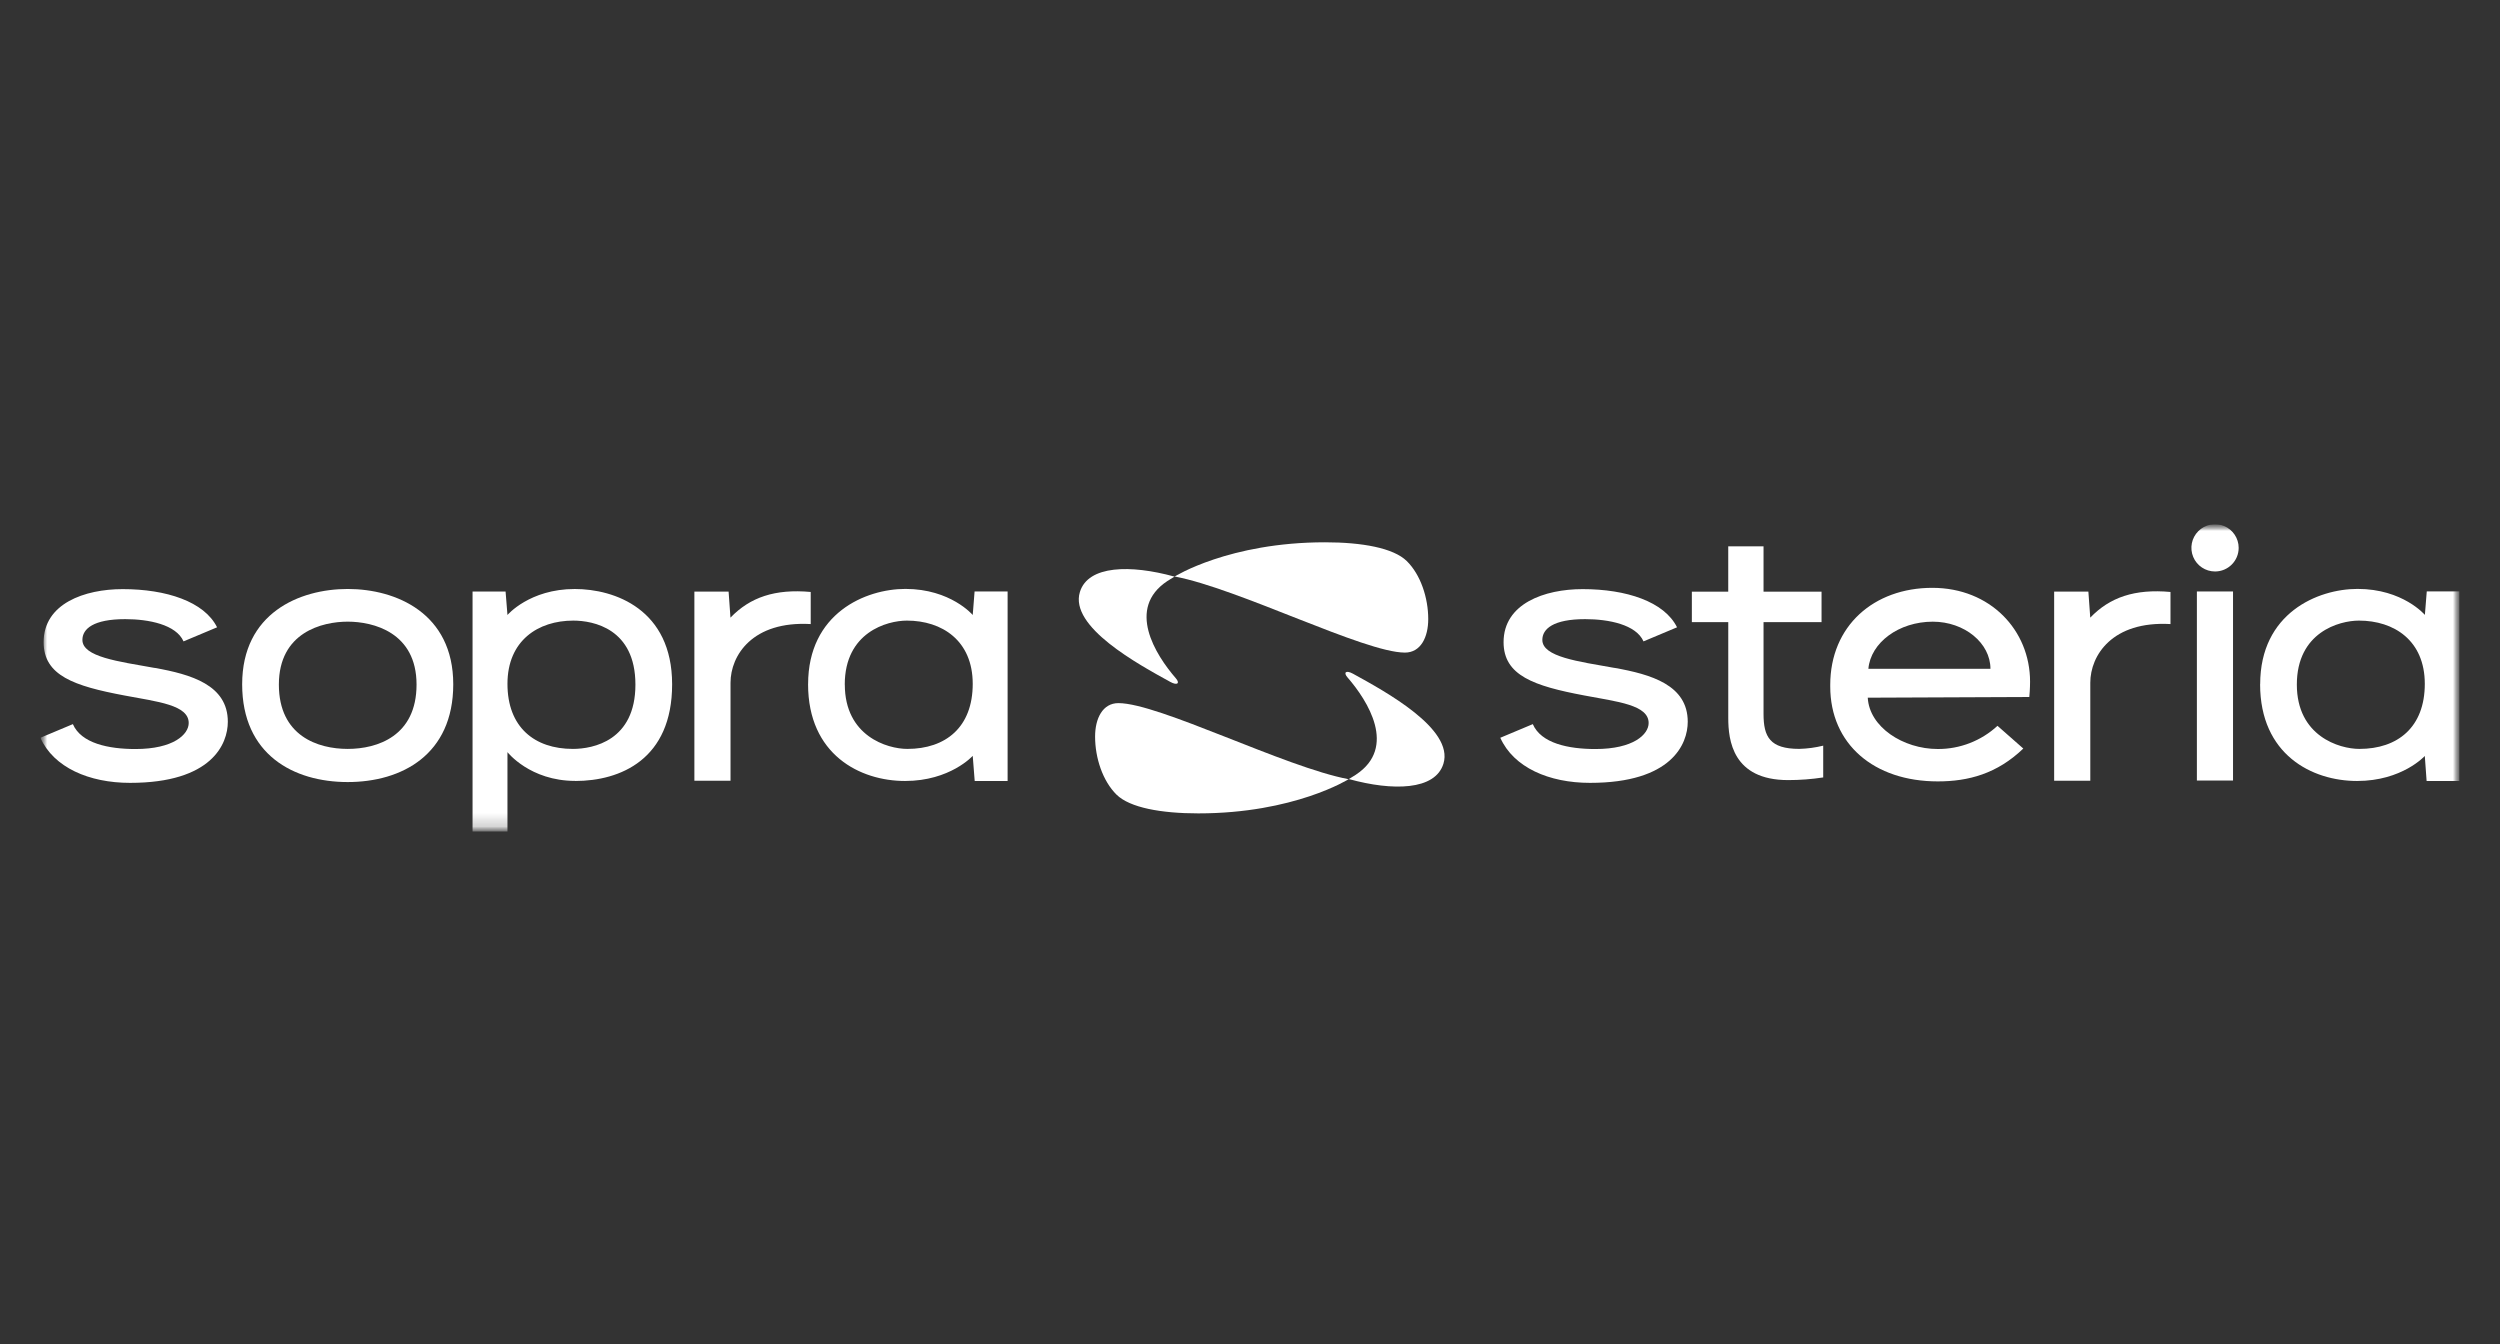
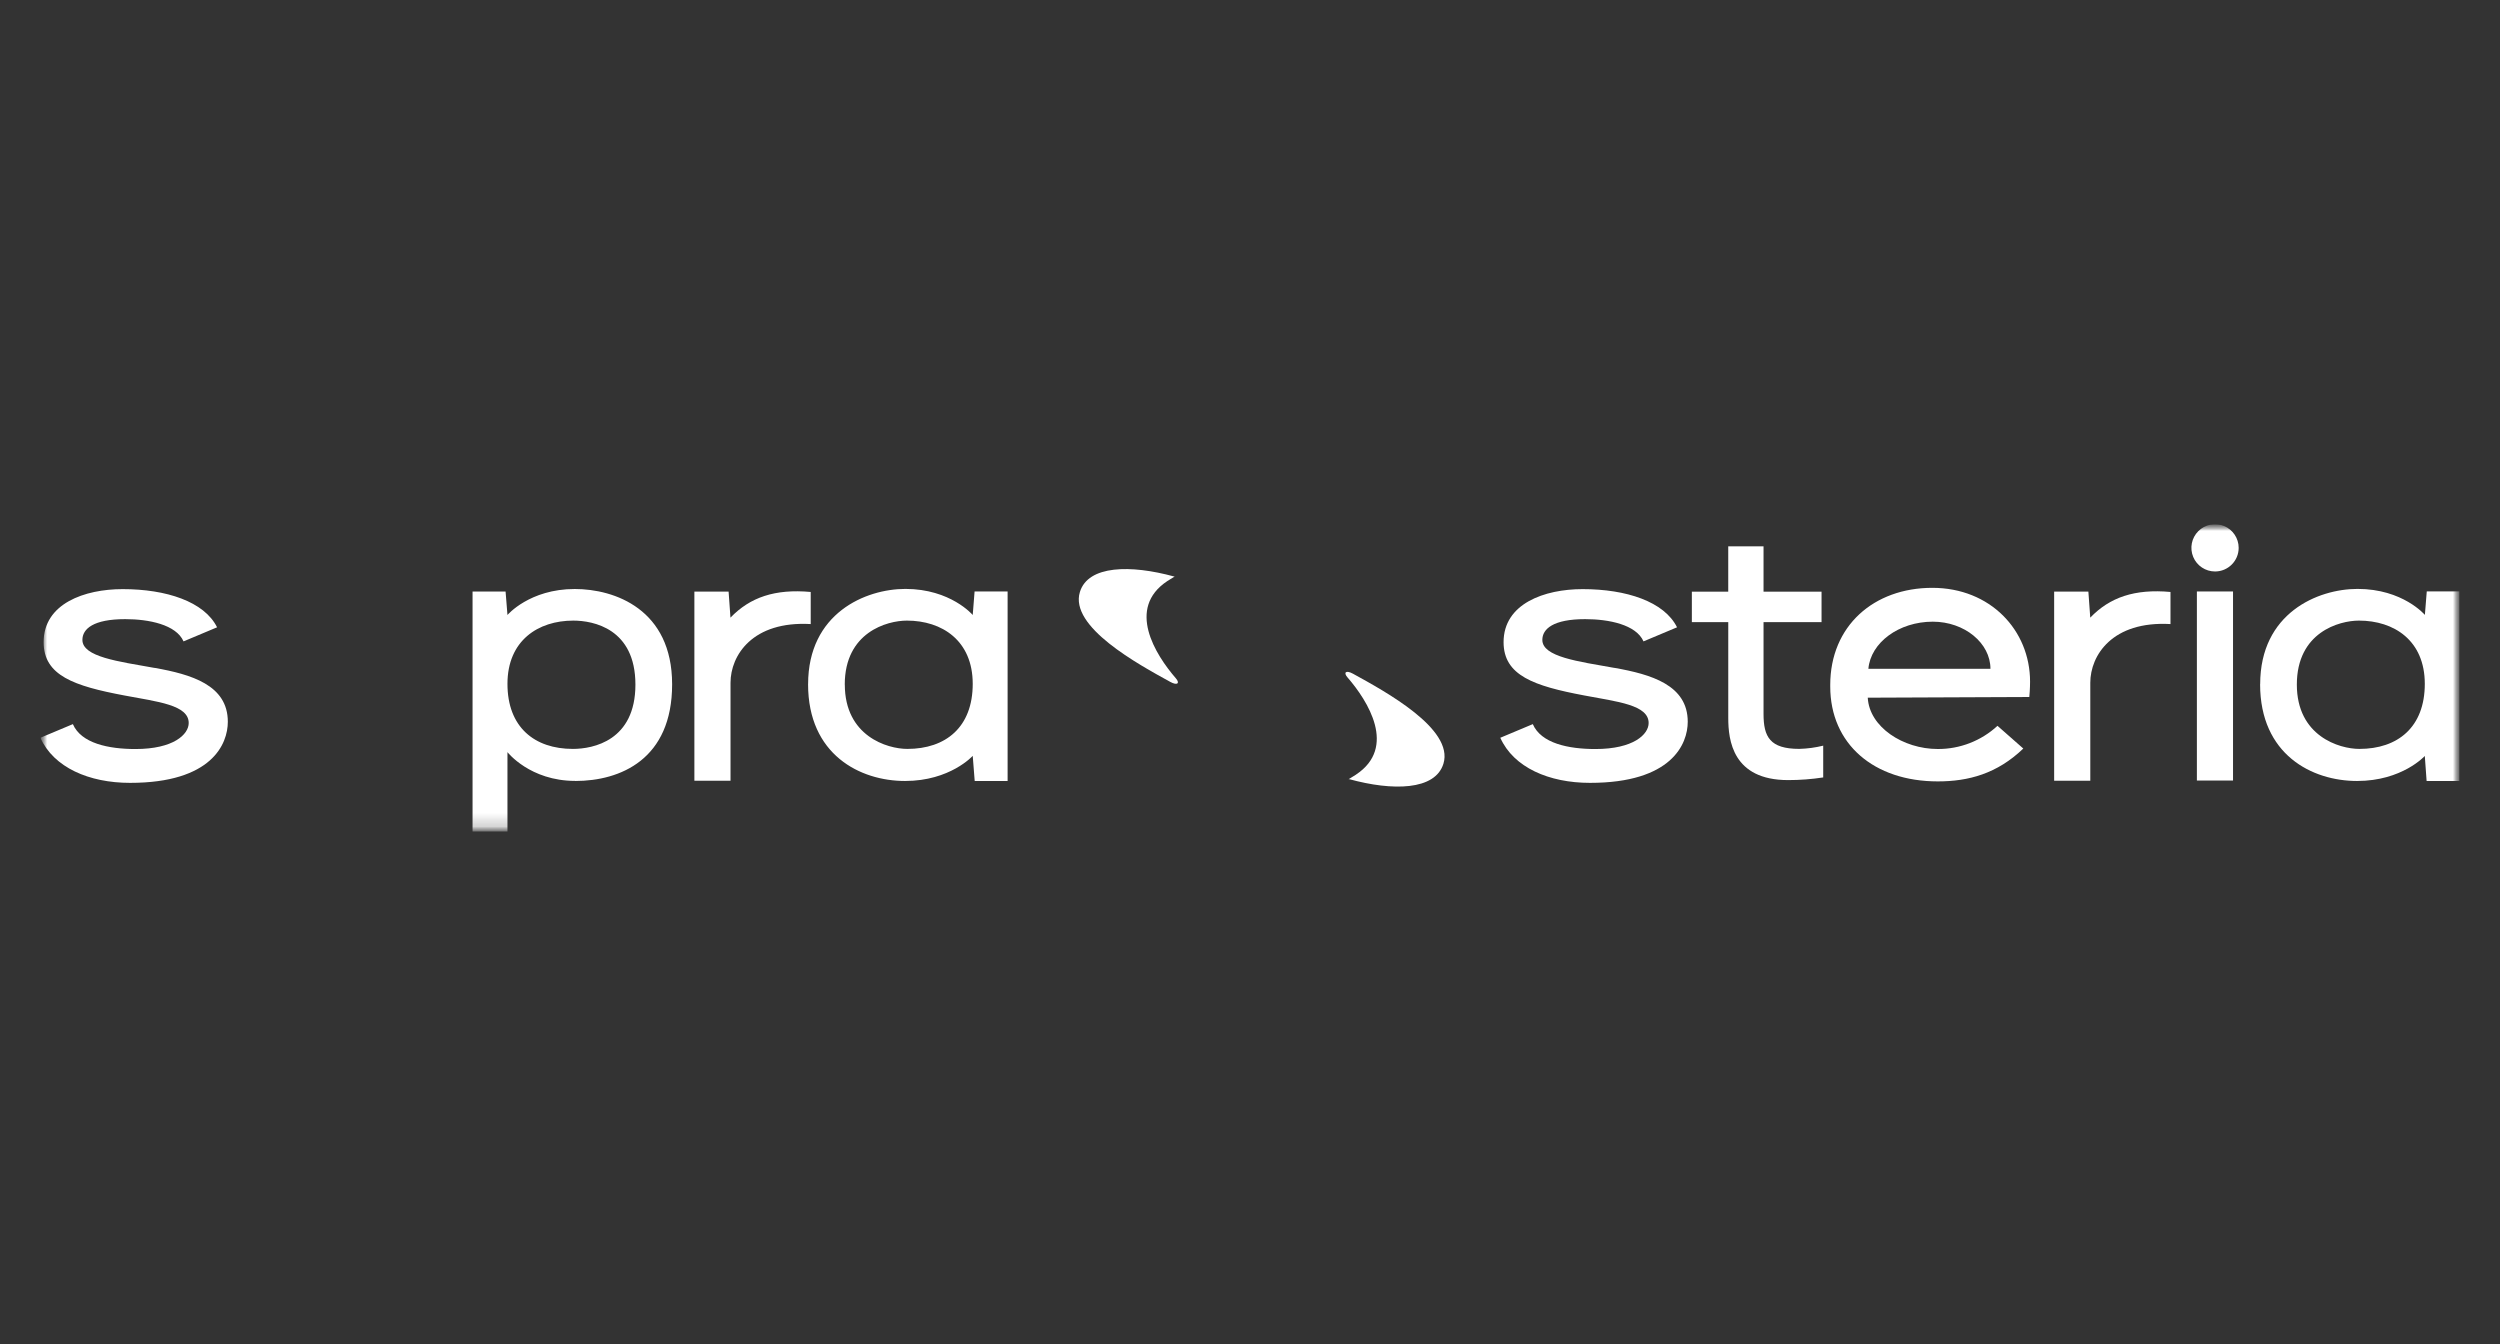
<svg xmlns="http://www.w3.org/2000/svg" width="186" height="100" viewBox="0 0 186 100" fill="none">
  <rect x="0" y="0" width="186" height="100" fill="#333333" stroke="none" />
  <g clip-path="url(#clip0_3268_899)">
    <mask id="mask0_3268_899" style="mask-type:luminance" maskUnits="userSpaceOnUse" x="3" y="39" width="180" height="23">
      <path d="M183 39V61.885H3V39H183Z" fill="white" />
    </mask>
    <g mask="url(#mask0_3268_899)">
      <mask id="mask1_3268_899" style="mask-type:luminance" maskUnits="userSpaceOnUse" x="3" y="39" width="180" height="23">
        <path d="M183 39V61.885H3V39H183Z" fill="white" />
      </mask>
      <g mask="url(#mask1_3268_899)">
        <path d="M100.88 57.637C100.73 57.736 100.55 57.848 100.386 57.943L100.338 57.97H100.386C103.599 58.852 106.782 58.819 107.393 56.814C108.182 54.226 103.07 51.45 100.665 50.126C100.149 49.842 99.923 50.019 100.254 50.399C101.776 52.152 103.947 55.603 100.887 57.63" fill="white" />
      </g>
      <mask id="mask2_3268_899" style="mask-type:luminance" maskUnits="userSpaceOnUse" x="3" y="39" width="180" height="23">
        <path d="M183 39V61.885H3V39H183Z" fill="white" />
      </mask>
      <g mask="url(#mask2_3268_899)">
        <path d="M128.581 46.286H125.874V44.018H128.581V40.649H131.207V44.018H135.523V46.286H131.207V53.113C131.207 54.823 131.681 55.717 133.868 55.717C134.469 55.701 135.064 55.62 135.647 55.477V57.841C134.784 57.973 133.911 58.039 133.038 58.039C128.903 58.039 128.583 55.059 128.583 53.424V46.286" fill="white" />
      </g>
      <mask id="mask3_3268_899" style="mask-type:luminance" maskUnits="userSpaceOnUse" x="3" y="39" width="180" height="23">
        <path d="M183 39V61.885H3V39H183Z" fill="white" />
      </mask>
      <g mask="url(#mask3_3268_899)">
        <path fill-rule="evenodd" clip-rule="evenodd" d="M163.448 44.006H166.137V58.07H163.448V44.006ZM170.885 50.933C170.885 54.764 174.039 55.719 175.536 55.719C178.391 55.719 180.405 54.106 180.405 50.879C180.405 47.651 178.116 46.173 175.508 46.173C174.03 46.173 170.885 47.042 170.885 50.933ZM168.157 50.906C168.157 45.617 172.432 43.815 175.403 43.815C178.776 43.815 180.411 45.749 180.411 45.749L180.551 44H183.005V58.105H180.54L180.405 56.243C180.405 56.243 178.723 58.105 175.367 58.105C172.01 58.105 168.152 56.143 168.152 50.906L168.157 50.906Z" fill="white" />
      </g>
      <mask id="mask4_3268_899" style="mask-type:luminance" maskUnits="userSpaceOnUse" x="3" y="39" width="180" height="23">
        <path d="M183 39V61.885H3V39H183Z" fill="white" />
      </mask>
      <g mask="url(#mask4_3268_899)">
        <path d="M166.557 40.76C166.557 40.049 166.128 39.407 165.471 39.136C164.814 38.863 164.058 39.014 163.555 39.517C163.052 40.021 162.902 40.777 163.175 41.434C163.447 42.091 164.089 42.519 164.801 42.518C165.771 42.517 166.557 41.73 166.557 40.76ZM161.484 46.424V44.042C158.829 43.8 156.965 44.437 155.515 45.953L155.375 44.013H152.829V58.086H155.518V50.795C155.518 48.761 157.155 46.182 161.488 46.431" fill="white" />
      </g>
      <mask id="mask5_3268_899" style="mask-type:luminance" maskUnits="userSpaceOnUse" x="3" y="39" width="180" height="23">
        <path d="M183 39V61.885H3V39H183Z" fill="white" />
      </mask>
      <g mask="url(#mask5_3268_899)">
        <path fill-rule="evenodd" clip-rule="evenodd" d="M136.17 50.959C136.17 46.56 139.421 43.735 143.764 43.735C148.077 43.735 151.037 46.888 151.037 50.717C151.037 50.717 151.037 51.315 150.98 51.857L138.961 51.908C139.077 54.09 141.586 55.726 144.172 55.726C145.818 55.734 147.404 55.117 148.613 54.001L150.534 55.692C148.584 57.565 146.455 58.136 144.171 58.136C139.43 58.136 136.17 55.366 136.17 51.075V50.966M148.089 49.761C148.089 47.848 146.164 46.253 143.8 46.253C141.269 46.253 139.176 47.815 139.007 49.761H148.089Z" fill="white" />
      </g>
      <mask id="mask6_3268_899" style="mask-type:luminance" maskUnits="userSpaceOnUse" x="3" y="39" width="180" height="23">
        <path d="M183 39V61.885H3V39H183Z" fill="white" />
      </mask>
      <g mask="url(#mask6_3268_899)">
        <path d="M120.117 49.693C117.412 49.21 114.75 48.871 114.75 47.609C114.75 46.788 115.566 46.064 117.935 46.064C119.695 46.064 121.726 46.471 122.277 47.719L124.772 46.671C123.817 44.755 120.994 43.831 117.747 43.831C114.912 43.831 111.866 44.906 111.866 47.777C111.866 50.264 114.131 51.037 117.866 51.741C120.359 52.21 122.659 52.448 122.659 53.792C122.659 54.639 121.528 55.728 118.699 55.728C116.688 55.728 114.66 55.306 114.04 53.875L111.622 54.89C112.613 57.101 115.245 58.245 118.295 58.245C124.386 58.245 125.568 55.346 125.568 53.699C125.568 50.959 122.841 50.175 120.124 49.69" fill="white" />
      </g>
      <mask id="mask7_3268_899" style="mask-type:luminance" maskUnits="userSpaceOnUse" x="3" y="39" width="180" height="23">
        <path d="M183 39V61.885H3V39H183Z" fill="white" />
      </mask>
      <g mask="url(#mask7_3268_899)">
        <path fill-rule="evenodd" clip-rule="evenodd" d="M42.651 46.173C40.044 46.173 37.755 47.651 37.755 50.879C37.755 54.106 39.768 55.719 42.624 55.719C44.119 55.719 47.275 55.112 47.275 50.935C47.275 46.759 44.13 46.173 42.651 46.173ZM42.793 58.099C39.424 58.099 37.755 55.959 37.755 55.959V61.887H35.158V44.008H37.615L37.755 45.755C37.755 45.755 39.391 43.822 42.764 43.822C45.733 43.822 50.006 45.335 50.006 50.913C50.006 56.492 46.161 58.105 42.793 58.105V58.099ZM62.854 50.933C62.854 54.764 66.009 55.719 67.505 55.719C70.36 55.719 72.371 54.104 72.371 50.879C72.371 47.653 70.08 46.173 67.474 46.173C65.996 46.173 62.85 47.042 62.85 50.933M60.123 50.906C60.123 45.617 64.398 43.815 67.369 43.815C70.735 43.82 72.371 45.755 72.371 45.755L72.509 44.006H74.966V58.105H72.518L72.371 56.235C72.371 56.235 70.693 58.105 67.336 58.105C63.98 58.105 60.121 56.143 60.121 50.906H60.123Z" fill="white" />
      </g>
      <mask id="mask8_3268_899" style="mask-type:luminance" maskUnits="userSpaceOnUse" x="3" y="39" width="180" height="23">
        <path d="M183 39V61.885H3V39H183Z" fill="white" />
      </mask>
      <g mask="url(#mask8_3268_899)">
        <path d="M60.317 46.424V44.042C57.663 43.8 55.799 44.437 54.346 45.953L54.208 44.013H51.662V58.086H54.351V50.795C54.351 48.761 55.988 46.182 60.323 46.431M11.497 49.693C8.791 49.21 6.131 48.871 6.131 47.609C6.131 46.788 6.945 46.064 9.315 46.064C11.073 46.064 13.106 46.471 13.655 47.719L16.151 46.671C15.197 44.755 12.367 43.831 9.127 43.831C6.291 43.831 3.245 44.906 3.245 47.777C3.245 50.264 5.509 51.037 9.246 51.741C11.738 52.21 14.04 52.448 14.04 53.792C14.04 54.639 12.908 55.728 10.08 55.728C8.071 55.728 6.042 55.306 5.422 53.875L3.003 54.89C3.994 57.101 6.627 58.245 9.676 58.245C15.766 58.245 16.95 55.346 16.95 53.699C16.95 50.959 14.222 50.175 11.506 49.69" fill="white" />
      </g>
      <mask id="mask9_3268_899" style="mask-type:luminance" maskUnits="userSpaceOnUse" x="3" y="39" width="180" height="23">
        <path d="M183 39V61.885H3V39H183Z" fill="white" />
      </mask>
      <g mask="url(#mask9_3268_899)">
-         <path fill-rule="evenodd" clip-rule="evenodd" d="M25.87 43.82C22.274 43.82 18.017 45.617 18.017 50.911C18.017 56.148 21.846 58.185 25.87 58.185C29.894 58.185 33.722 56.148 33.722 50.911C33.722 45.622 29.465 43.82 25.87 43.82ZM25.87 55.719C23.659 55.719 20.748 54.764 20.748 50.933C20.748 47.042 23.977 46.251 25.87 46.251C27.763 46.251 30.991 47.042 30.991 50.933C30.991 54.764 28.079 55.719 25.87 55.719Z" fill="white" />
-       </g>
+         </g>
      <mask id="mask10_3268_899" style="mask-type:luminance" maskUnits="userSpaceOnUse" x="3" y="39" width="180" height="23">
-         <path d="M183 39V61.885H3V39H183Z" fill="white" />
-       </mask>
+         </mask>
      <g mask="url(#mask10_3268_899)">
        <path d="M100.34 57.97C100.34 57.97 96.294 60.516 89.154 60.516C86.388 60.516 84.062 60.092 83.073 59.125C82.037 58.103 81.475 56.386 81.475 54.804C81.475 53.45 82.037 52.312 83.21 52.312C86.219 52.312 95.598 57.081 100.34 57.974" fill="white" />
      </g>
      <mask id="mask11_3268_899" style="mask-type:luminance" maskUnits="userSpaceOnUse" x="3" y="39" width="180" height="23">
        <path d="M183 39V61.885H3V39H183Z" fill="white" />
      </mask>
      <g mask="url(#mask11_3268_899)">
        <path d="M86.857 43.226C87.006 43.127 87.184 43.015 87.35 42.92L87.399 42.891H87.35C84.135 42.009 80.955 42.042 80.344 44.047C79.553 46.635 84.666 49.411 87.072 50.735C87.588 51.019 87.812 50.841 87.481 50.462C85.959 48.708 83.79 45.257 86.85 43.231" fill="white" />
      </g>
      <mask id="mask12_3268_899" style="mask-type:luminance" maskUnits="userSpaceOnUse" x="3" y="39" width="180" height="23">
-         <path d="M183 39V61.885H3V39H183Z" fill="white" />
+         <path d="M183 39V61.885H3H183Z" fill="white" />
      </mask>
      <g mask="url(#mask12_3268_899)">
-         <path d="M87.395 42.893C87.395 42.893 91.441 40.347 98.581 40.347C101.346 40.347 103.672 40.771 104.661 41.74C105.698 42.76 106.261 44.48 106.261 46.06C106.261 47.413 105.698 48.553 104.527 48.553C101.516 48.553 92.137 43.784 87.395 42.891" fill="white" />
-       </g>
+         </g>
    </g>
  </g>
  <defs>
    <clipPath id="clip0_3268_899">
      <rect width="180" height="22.885" fill="white" transform="translate(3 39)" />
    </clipPath>
  </defs>
</svg>